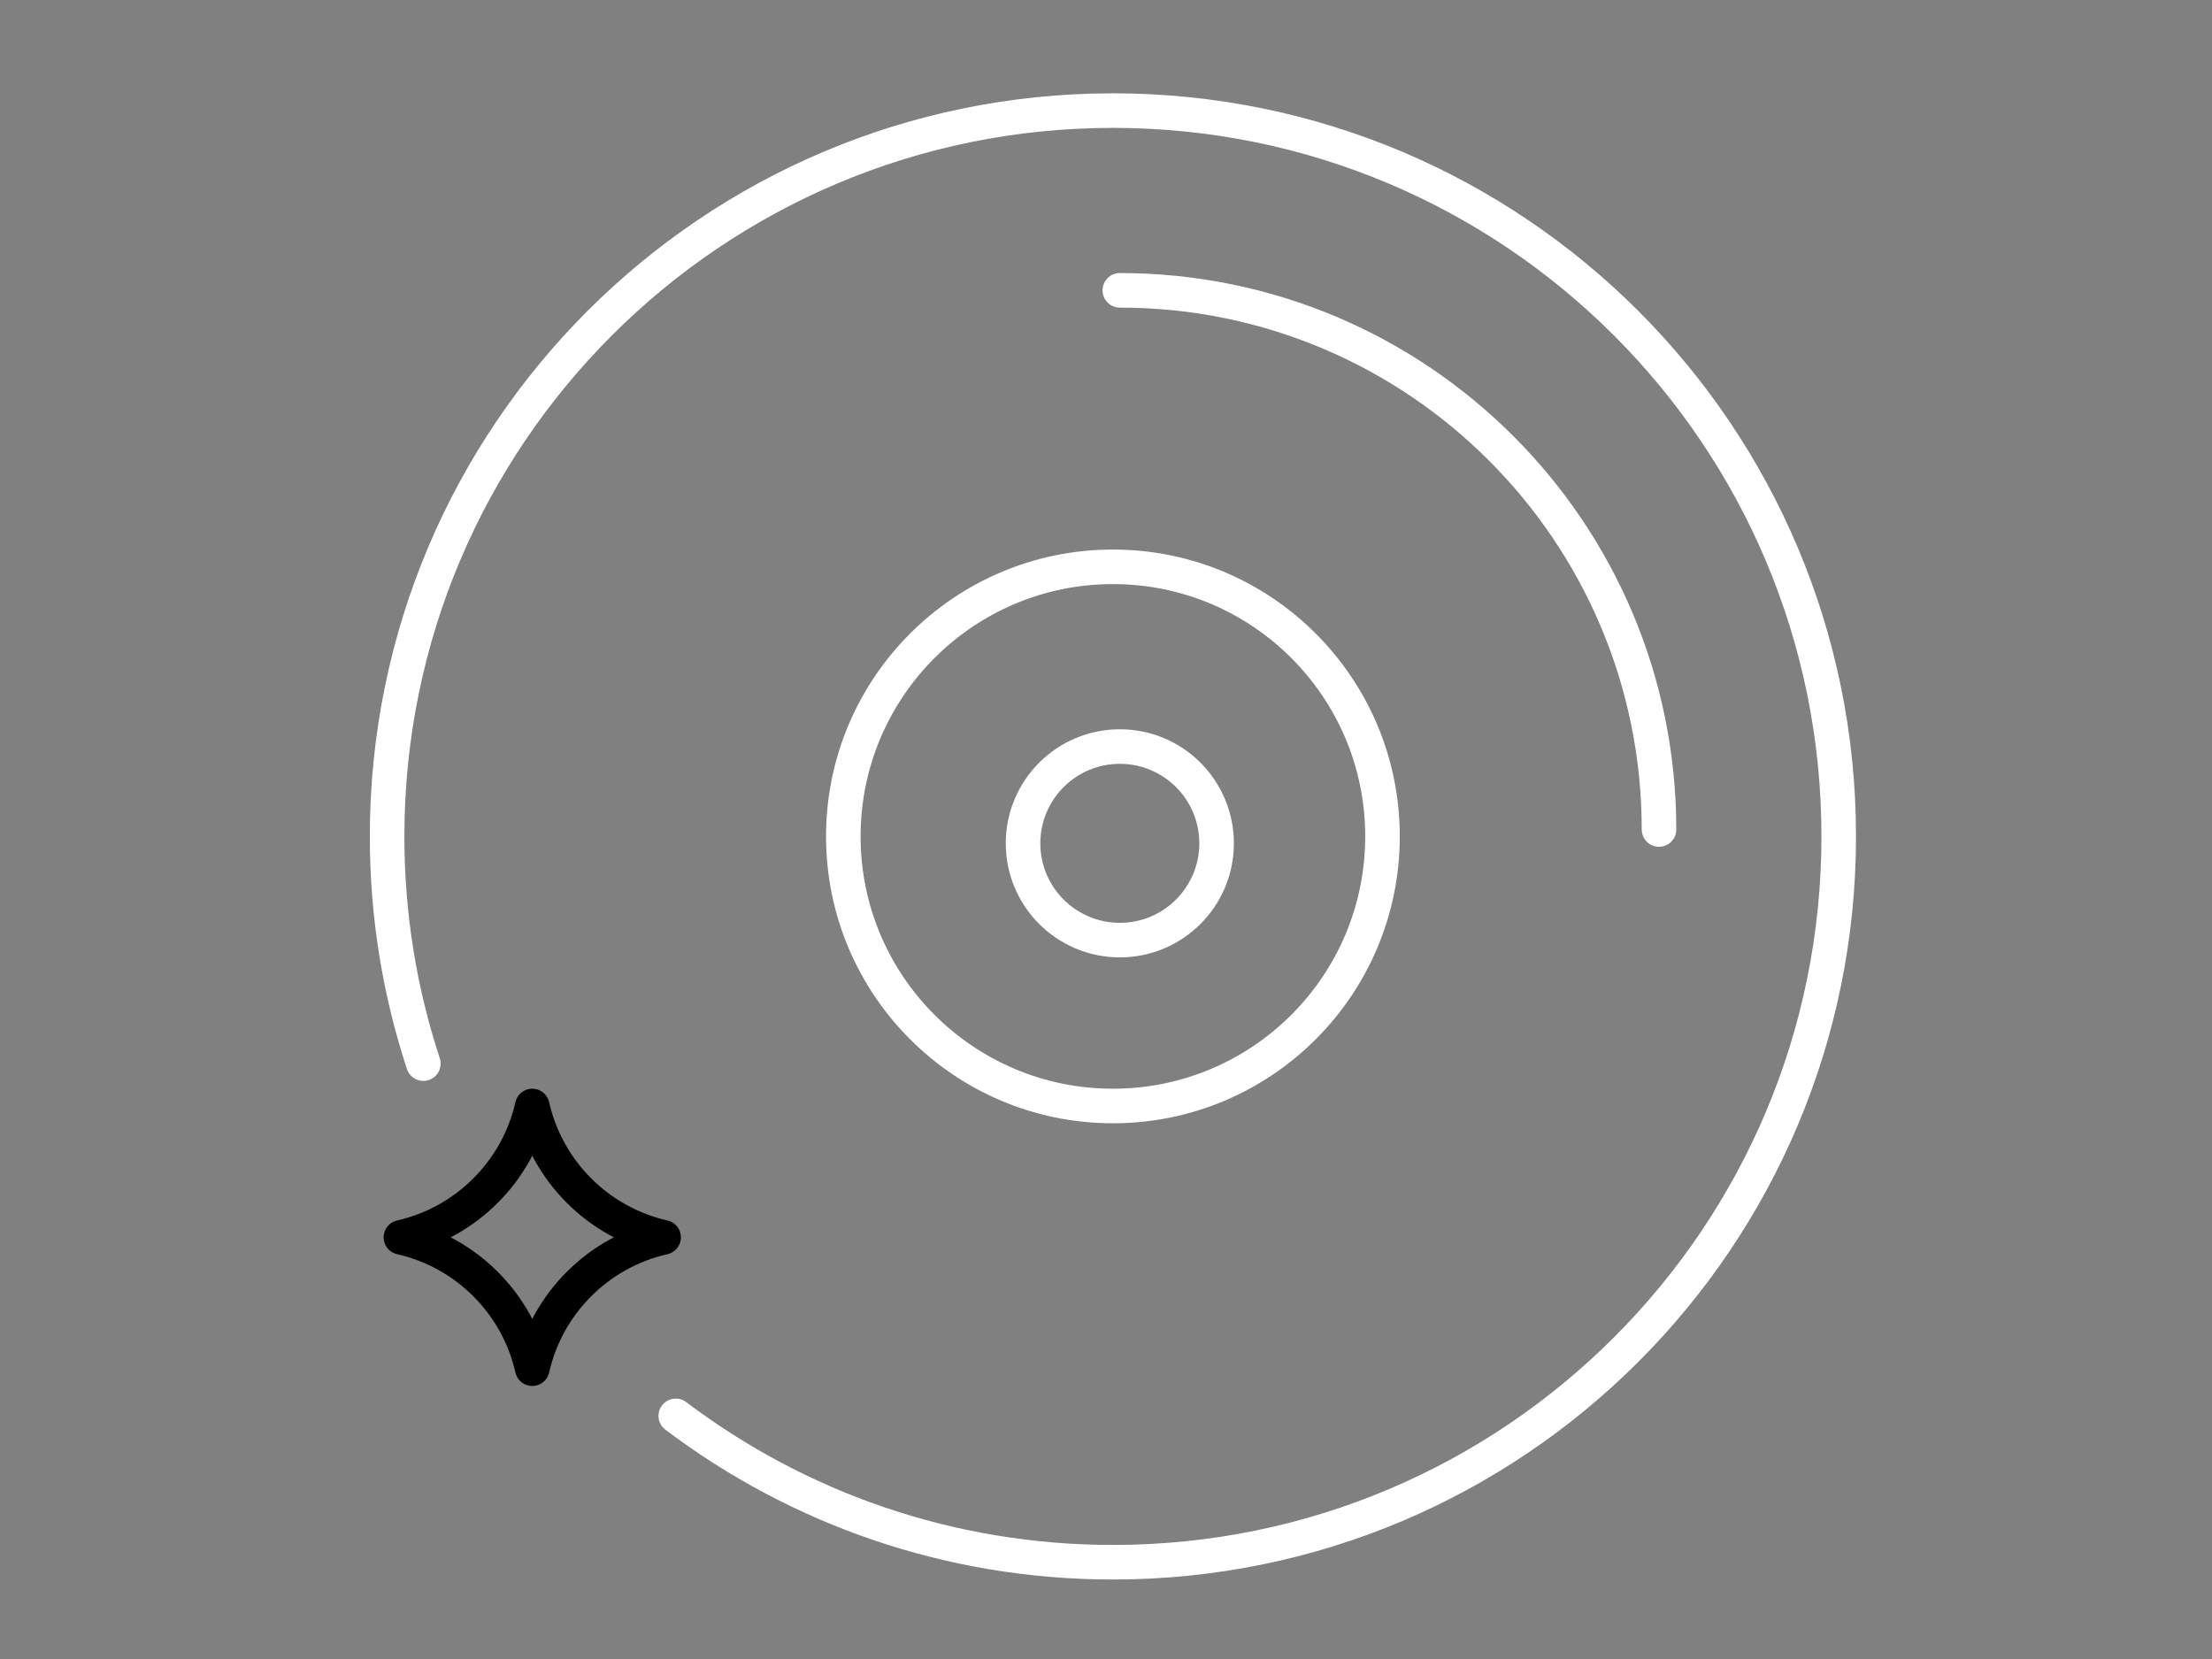
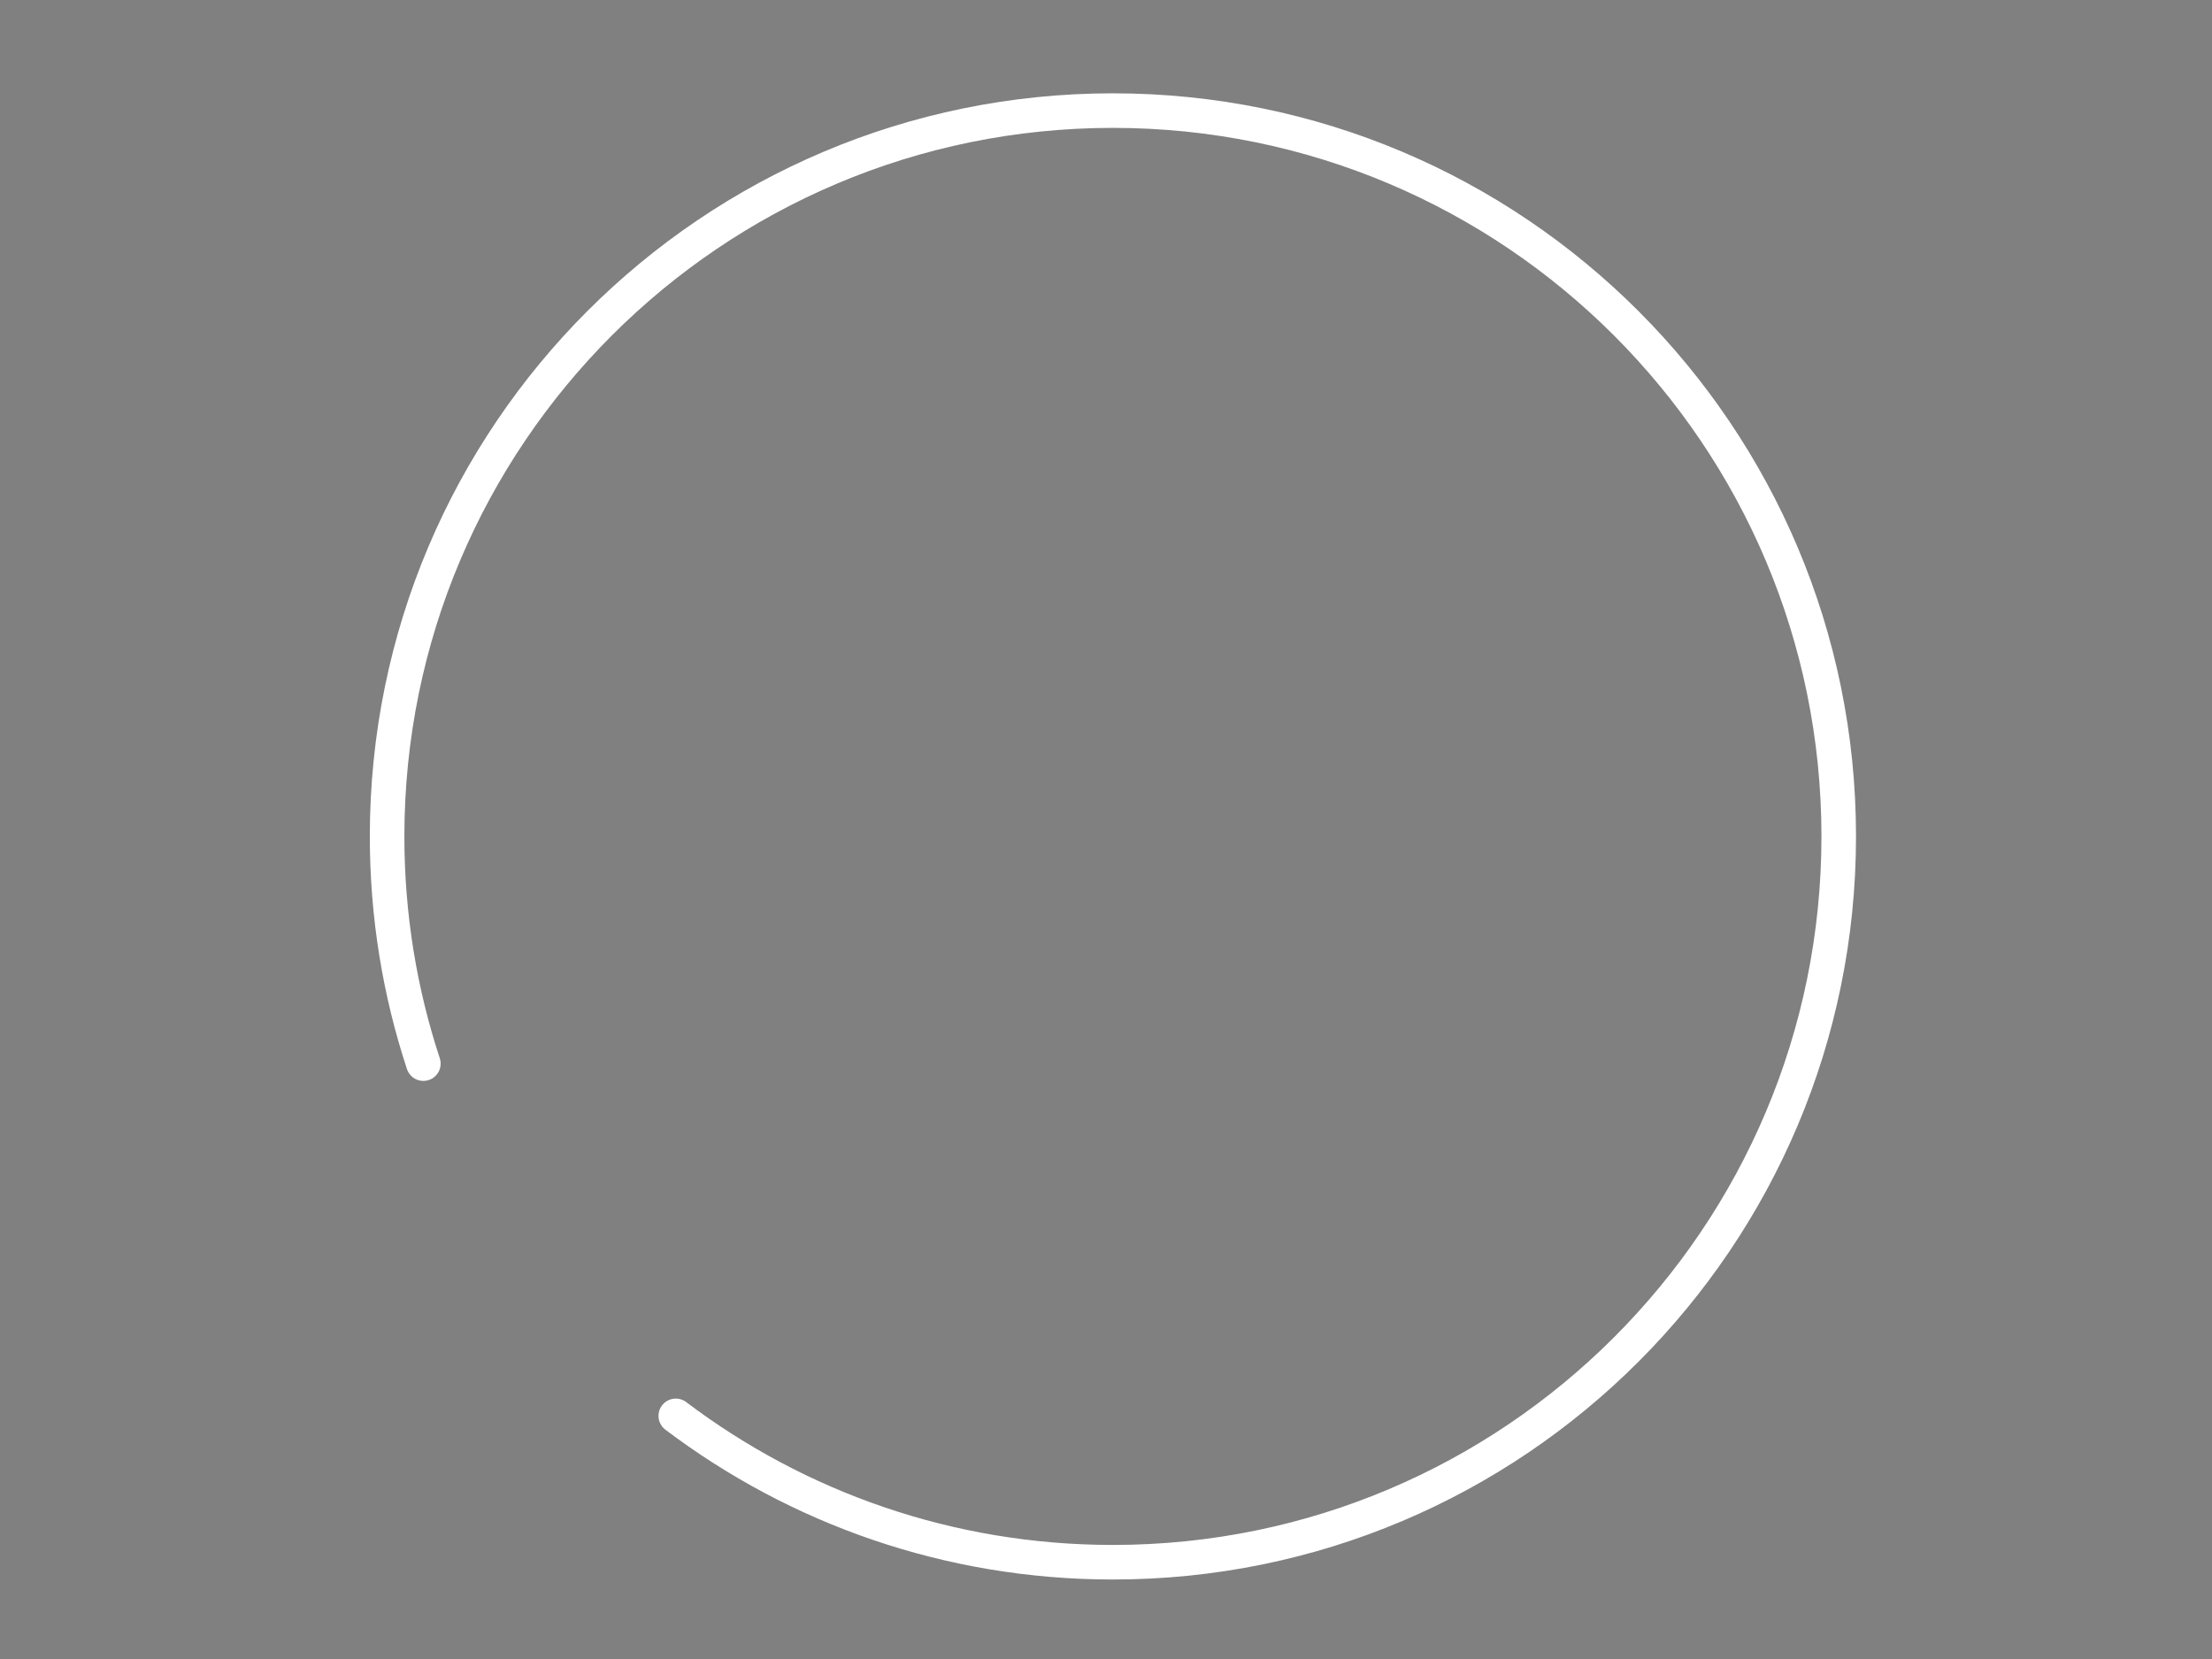
<svg xmlns="http://www.w3.org/2000/svg" height="120" viewBox="0 0 160 120" width="160">
  <rect x="0" y="0" width="160" height="120" fill="#808080" stroke="none" />
  <g fill="none" fill-rule="evenodd" stroke-linecap="round" stroke-linejoin="round" stroke-width="2.5" transform="translate(28 8)">
    <g stroke="#fff">
-       <path d="m60 53c0 3.866-3.134 7-7 7s-7-3.134-7-7 3.134-7 7-7 7 3.134 7 7z" />
-       <path d="m72 52.5c0 10.771-8.731 19.5-19.499 19.5-10.77 0-19.501-8.729-19.501-19.5 0-10.769 8.731-19.5 19.501-19.5 10.769 0 19.499 8.731 19.499 19.5z" />
-       <path d="m53 13c21.539 0 39 17.461 39 39" />
+       <path d="m72 52.5z" />
      <path d="m2.623 68.935c-1.703-5.169-2.623-10.694-2.623-16.436 0-28.994 23.506-52.499 52.499-52.499 28.995 0 52.501 23.506 52.501 52.499 0 28.995-23.506 52.501-52.501 52.501-11.872 0-22.823-3.941-31.618-10.586" />
    </g>
-     <path d="m1 81.499c4.722-1.068 8.432-4.777 9.501-9.499 1.067 4.722 4.777 8.431 9.499 9.499-4.722 1.068-8.432 4.779-9.499 9.501-1.068-4.722-4.779-8.432-9.501-9.501z" stroke="#000" />
  </g>
</svg>